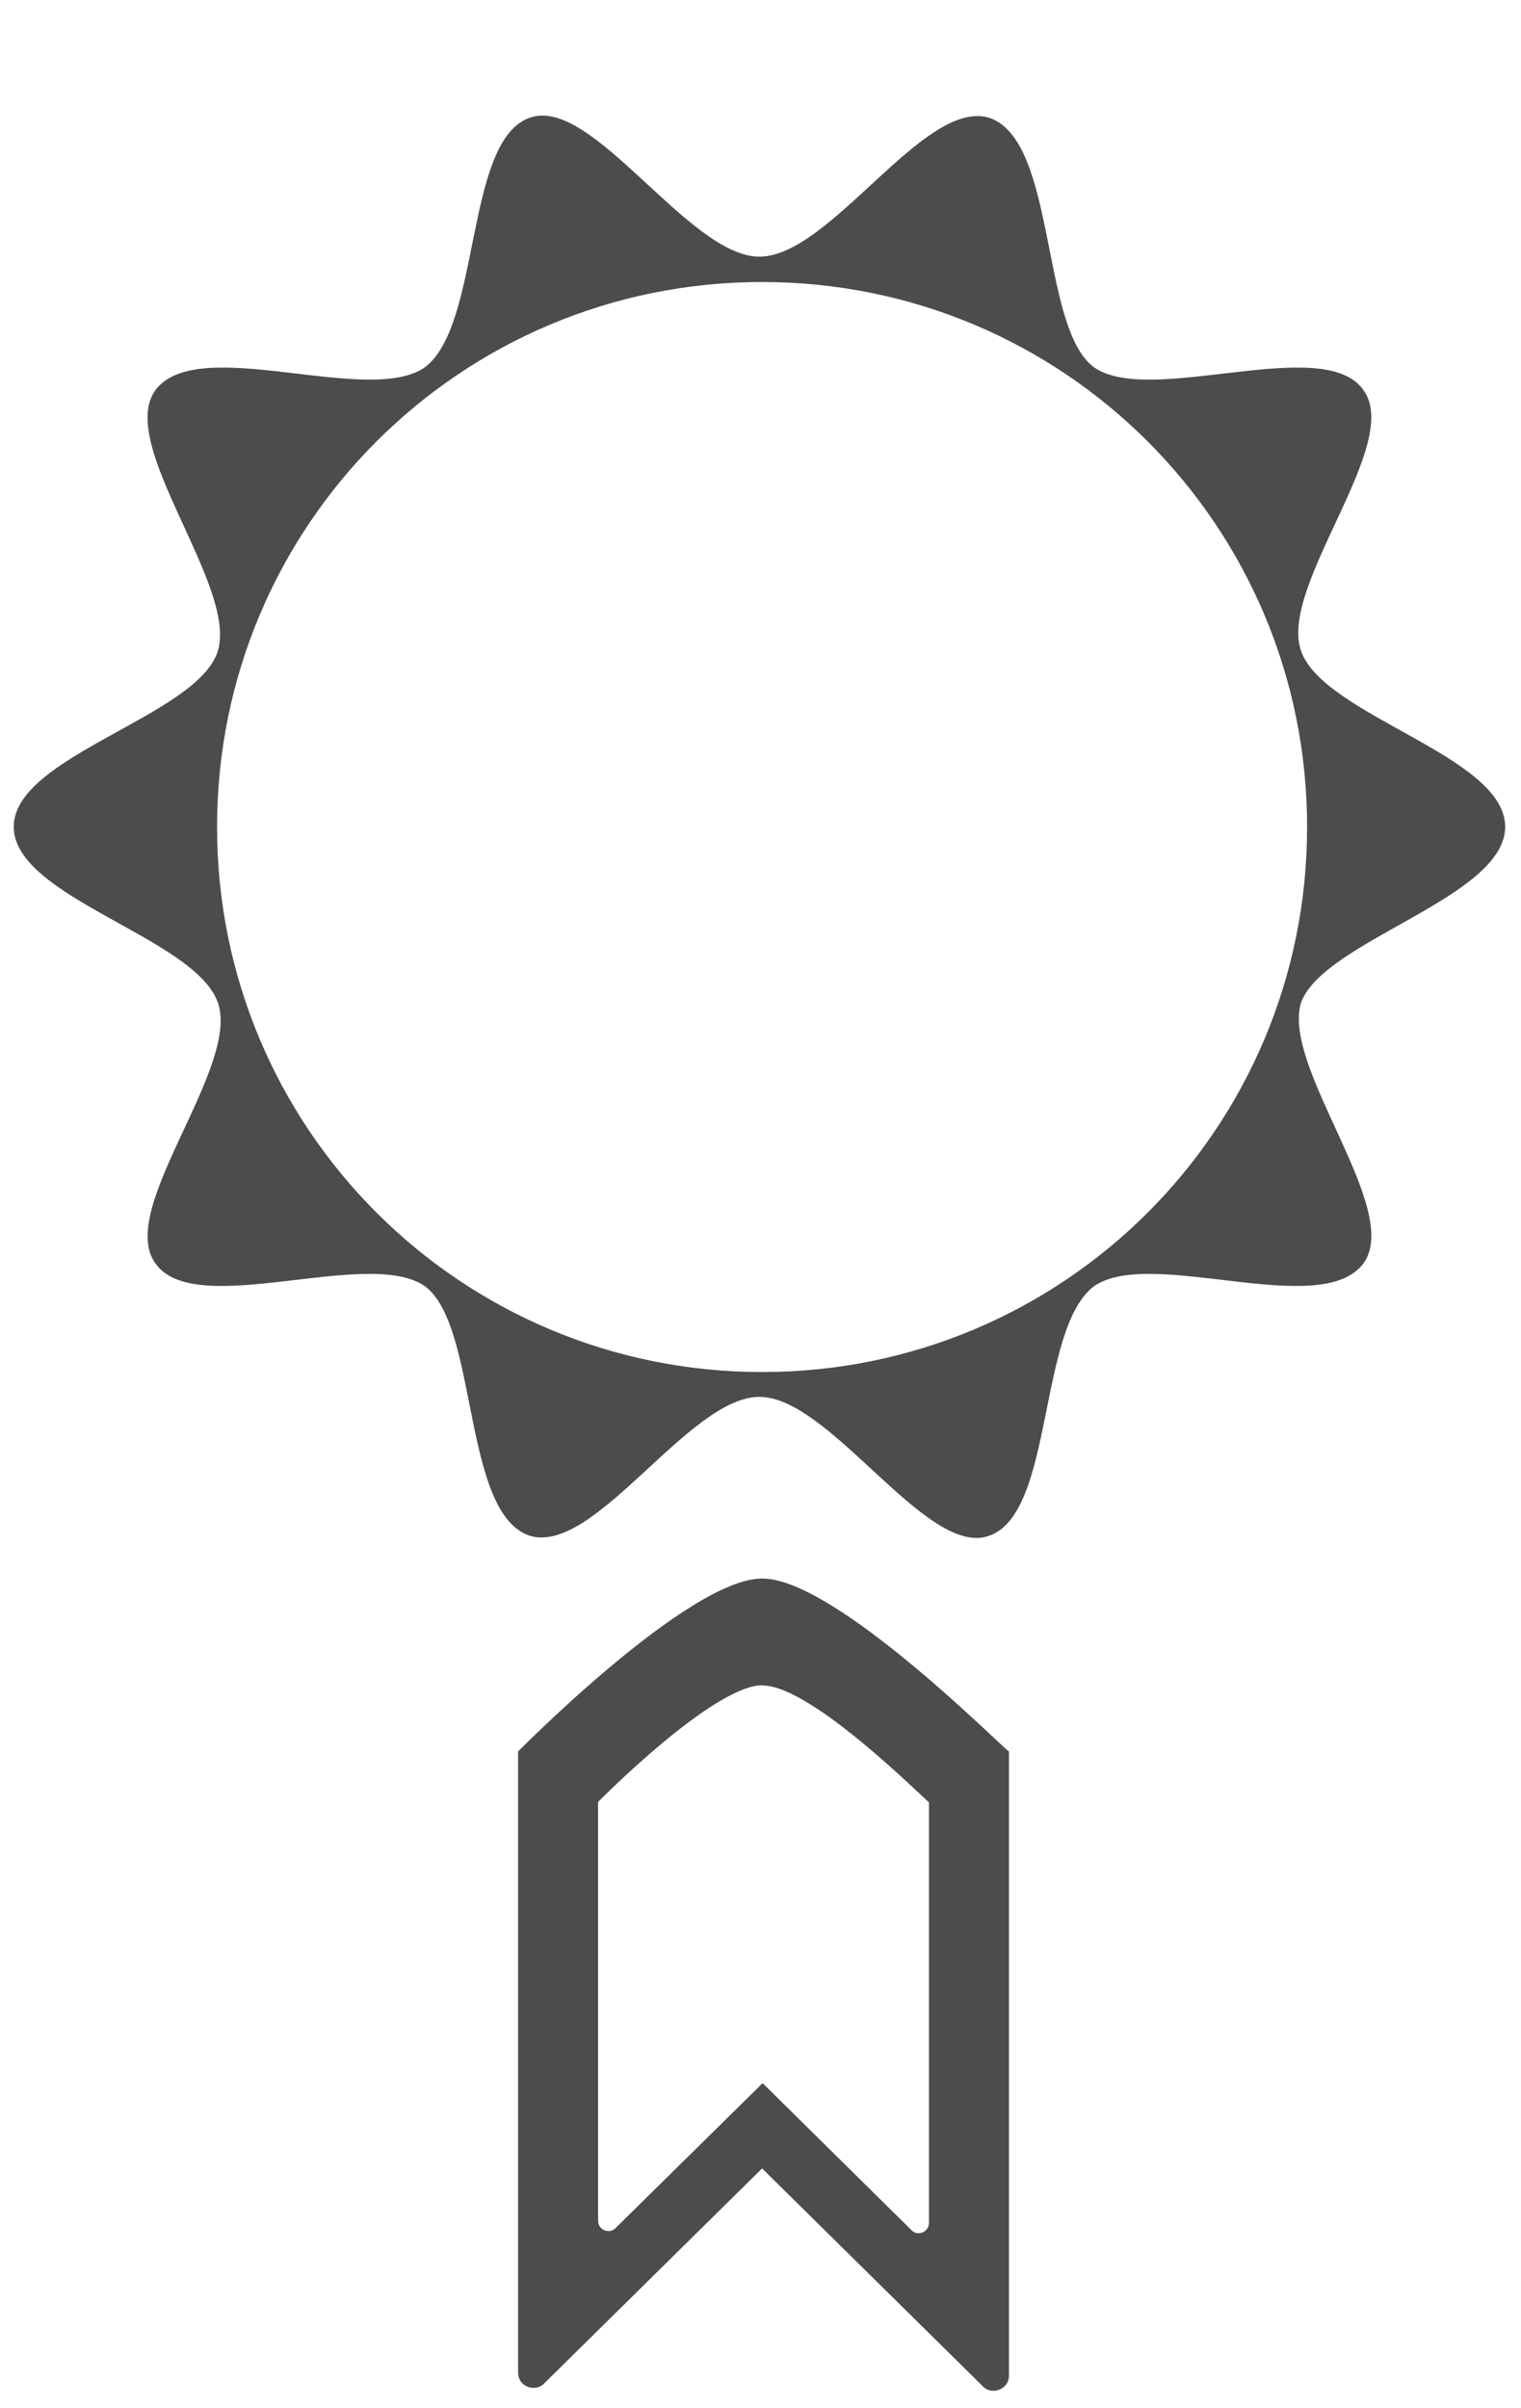
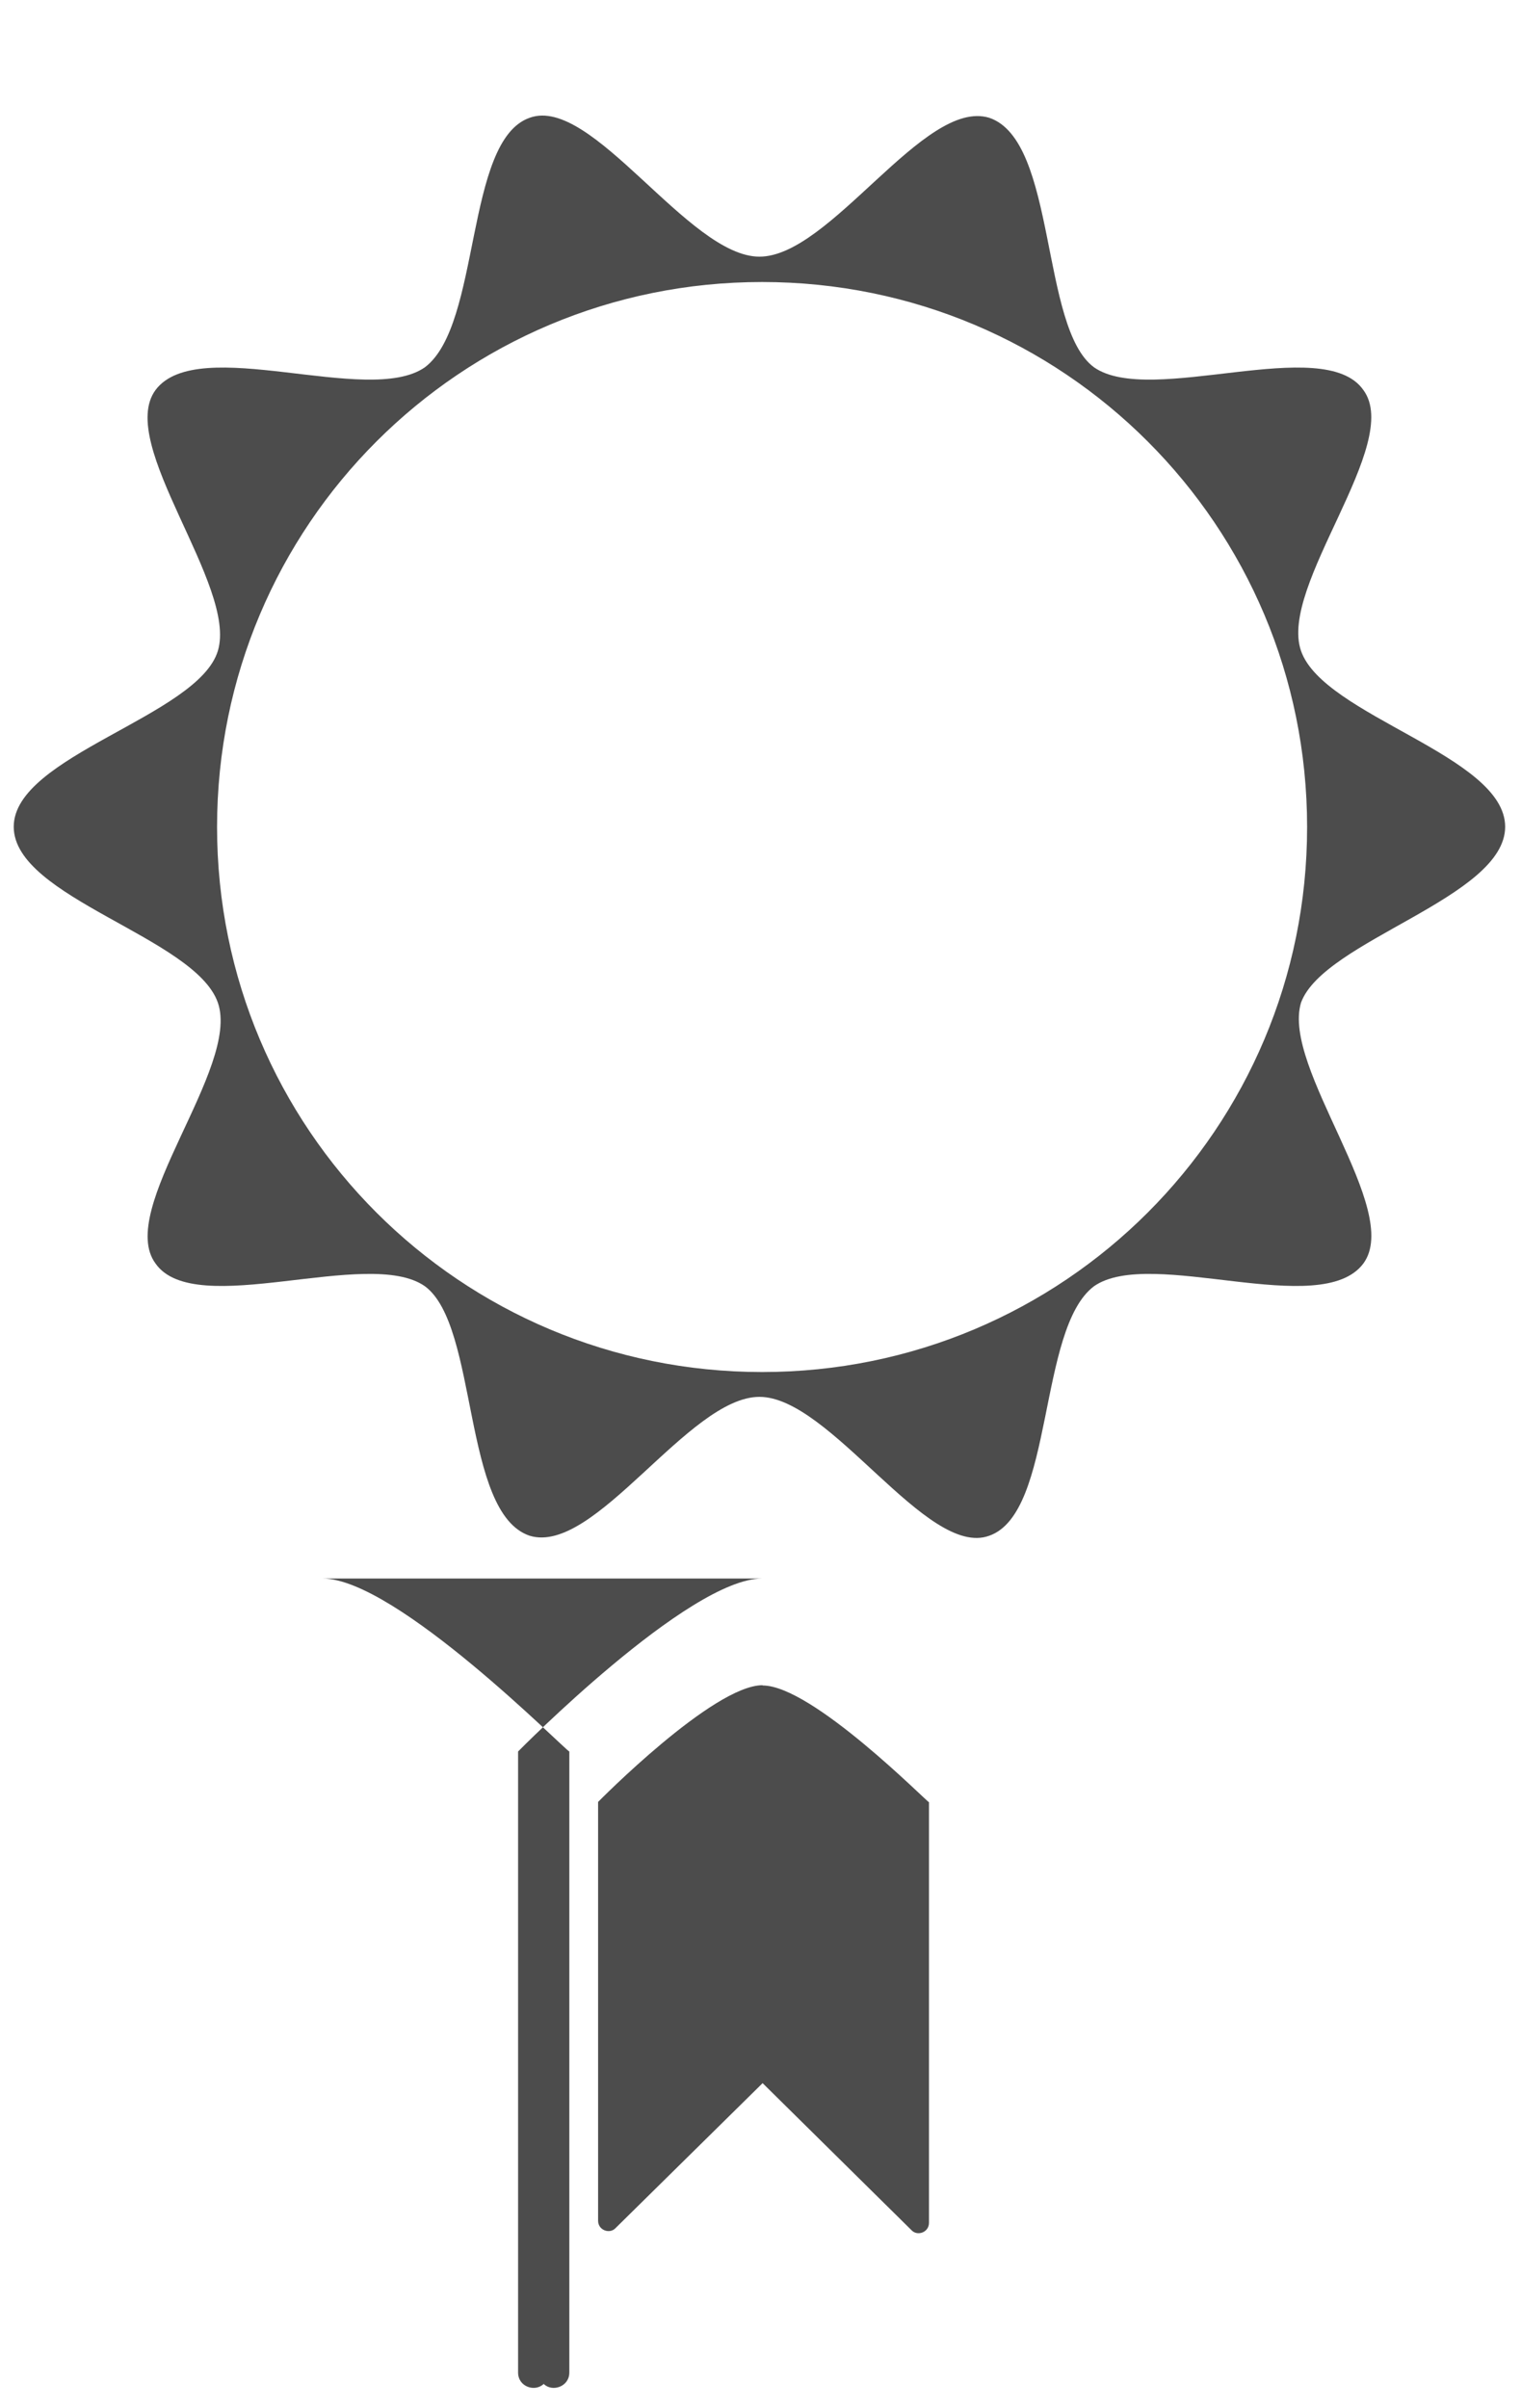
<svg xmlns="http://www.w3.org/2000/svg" width="12" height="19" viewBox="0 0 57.6 91.2">
-   <path fill="#000" opacity=".7" d="m57 31.31c0-2.69-6.87-4.19-7.73-6.66-0.86-2.47 3.87-7.84 2.36-9.88-1.5-2.15-8.06 0.64-10.2-0.86-2.04-1.5-1.4-8.59-3.97-9.45-2.47-0.75-6.01 5.26-8.7 5.26-2.69 0-6.34-6.12-8.7-5.26-2.47 0.86-1.83 7.84-3.97 9.45-2.15 1.5-8.59-1.29-10.2 0.86-1.5 2.04 3.11 7.41 2.36 9.88-0.75 2.47-7.73 3.97-7.73 6.66 0 2.69 6.87 4.19 7.73 6.66 0.86 2.47-3.87 7.84-2.36 9.88 1.5 2.15 8.06-0.64 10.2 0.86 2.04 1.5 1.4 8.59 3.97 9.45 2.47 0.75 6.01-5.26 8.7-5.26 2.69 0 6.34 6.12 8.7 5.26 2.47-0.86 1.83-7.84 3.97-9.45 2.15-1.5 8.59 1.29 10.2-0.86 1.5-2.04-3.11-7.41-2.36-9.88 0.86-2.36 7.73-3.97 7.73-6.66zM28.86 51.96c-11.42 0-20.64-9.22-20.64-20.64 0-11.42 9.22-20.64 20.64-20.64 11.42 0 20.64 9.22 20.64 20.64 0 11.42-9.22 20.64-20.64 20.64zm-0 7.82c-2.79 0-9.24 6.55-9.24 6.55V89.85c0 0.54 0.64 0.75 0.97 0.43l8.27-8.16 8.38 8.27c0.32 0.32 0.97 0.11 0.97-0.43V66.33c-0.11 0-6.55-6.55-9.34-6.55zm0.02 4.05c1.88 0 6.23 4.42 6.3 4.42v15.93c0 0.36-0.43 0.51-0.65 0.29l-5.65-5.58-5.58 5.5c-0.22 0.22-0.65 0.07-0.65-0.29V68.24c0 0 4.35-4.42 6.23-4.42z" />
+   <path fill="#000" opacity=".7" d="m57 31.31c0-2.69-6.87-4.19-7.73-6.66-0.86-2.47 3.87-7.84 2.36-9.88-1.5-2.15-8.06 0.64-10.2-0.86-2.04-1.5-1.4-8.59-3.97-9.45-2.47-0.75-6.01 5.26-8.7 5.26-2.69 0-6.34-6.12-8.7-5.26-2.47 0.86-1.83 7.84-3.97 9.45-2.15 1.5-8.59-1.29-10.2 0.86-1.5 2.04 3.11 7.41 2.36 9.88-0.75 2.47-7.73 3.97-7.73 6.66 0 2.69 6.87 4.19 7.73 6.66 0.86 2.47-3.87 7.84-2.36 9.88 1.5 2.15 8.06-0.64 10.2 0.86 2.04 1.5 1.4 8.59 3.97 9.45 2.47 0.75 6.01-5.26 8.7-5.26 2.69 0 6.34 6.12 8.7 5.26 2.47-0.86 1.83-7.84 3.97-9.45 2.15-1.5 8.59 1.29 10.2-0.86 1.5-2.04-3.11-7.41-2.36-9.88 0.86-2.36 7.73-3.97 7.73-6.66zM28.86 51.96c-11.42 0-20.64-9.22-20.64-20.64 0-11.42 9.22-20.64 20.64-20.64 11.42 0 20.64 9.22 20.64 20.64 0 11.42-9.22 20.64-20.64 20.64zm-0 7.82c-2.79 0-9.24 6.55-9.24 6.55V89.85c0 0.54 0.64 0.75 0.97 0.43c0.32 0.32 0.97 0.11 0.97-0.43V66.33c-0.11 0-6.55-6.55-9.34-6.55zm0.02 4.05c1.88 0 6.23 4.42 6.3 4.42v15.93c0 0.36-0.43 0.51-0.65 0.29l-5.65-5.58-5.58 5.5c-0.22 0.22-0.65 0.07-0.65-0.29V68.24c0 0 4.35-4.42 6.23-4.42z" />
</svg>